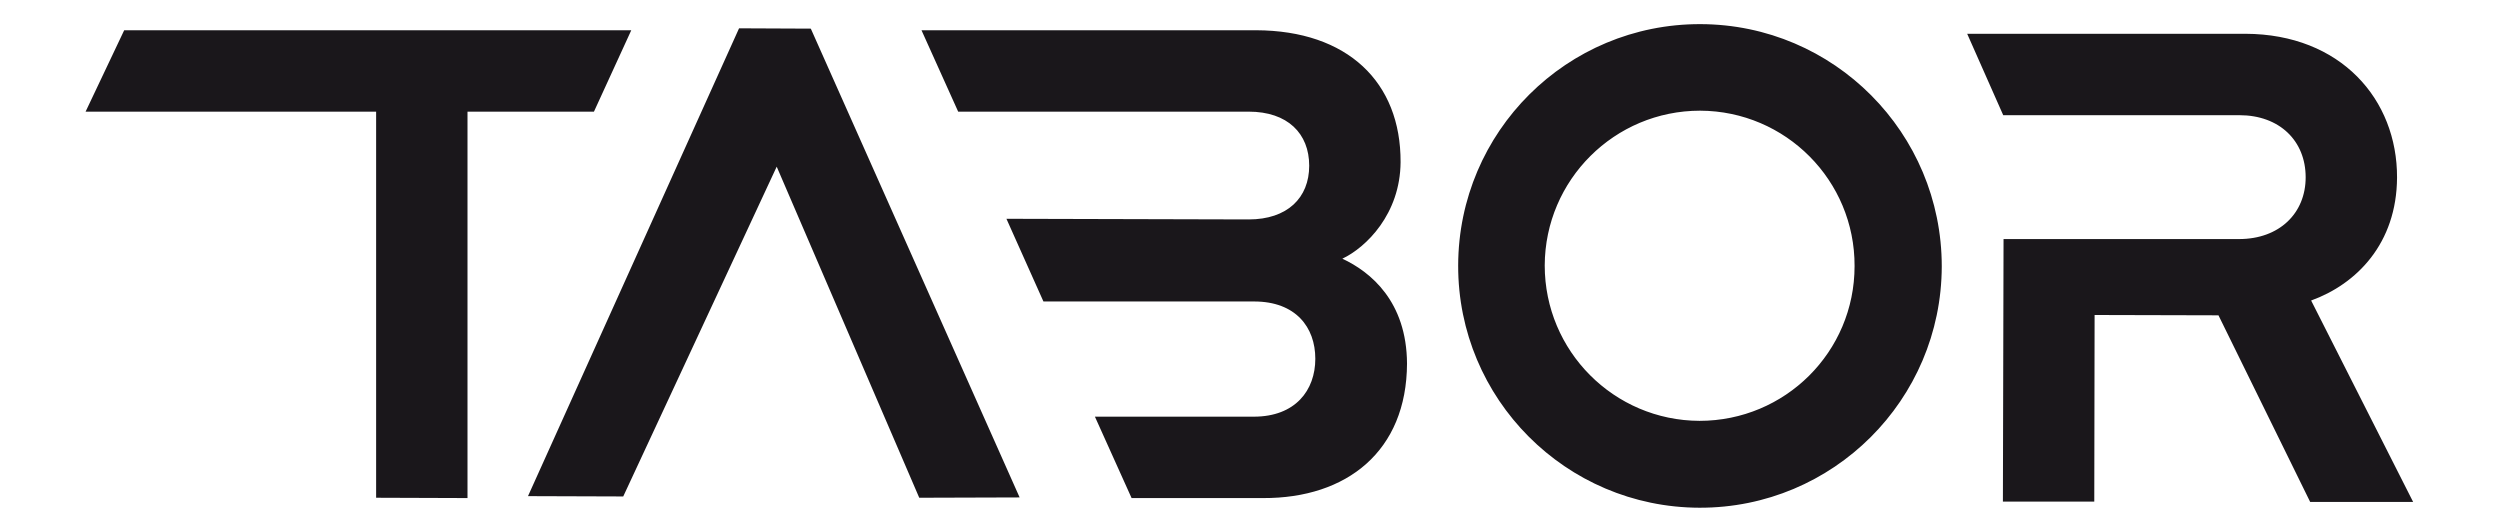
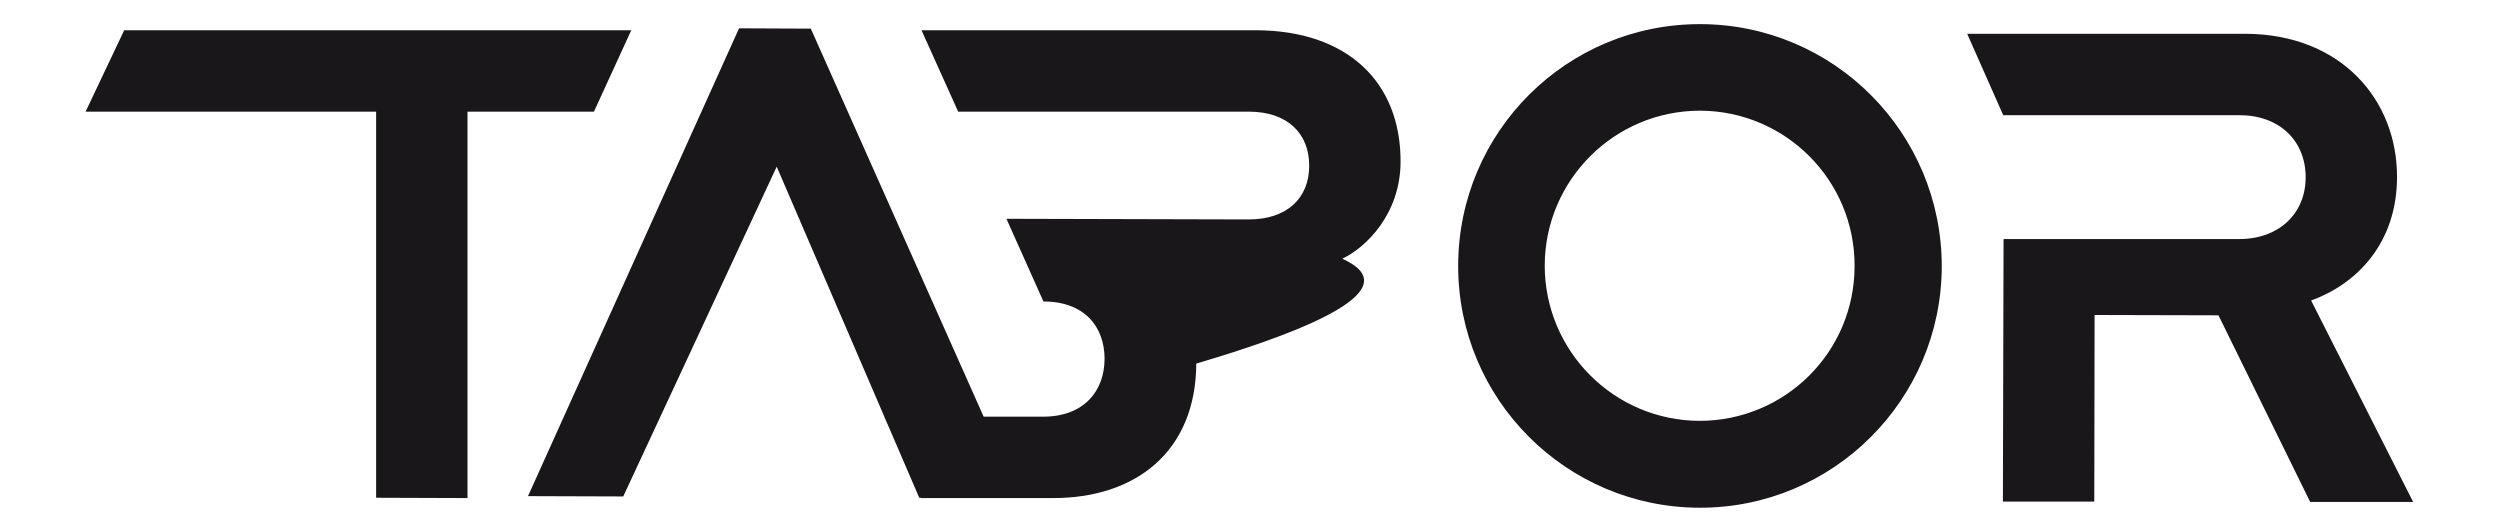
<svg xmlns="http://www.w3.org/2000/svg" version="1.1" id="Ebene_1" x="0px" y="0px" viewBox="0 0 777 164" style="enable-background:new 0 0 777 164;" xml:space="preserve">
  <style type="text/css">
	.st0{fill:#1A171B;}
</style>
-   <path class="st0" d="M196.2,9.4H38.6l-12,25.3h90.3v120l28.4,0.1V34.7h39.3L196.2,9.4z M229.7,8.8l-65.6,145.4l29.6,0.1l47.7-102.5  l44.3,102.9l31.2-0.1L252,8.9L229.7,8.8z M528.5,7.5c-41.5-0.1-75.2,33.4-75.3,75c-0.1,41.5,33.5,75.2,75,75.3  c41.5,0.1,75.2-33.5,75.3-75C603.5,41.3,570,7.6,528.5,7.5z M528.2,130.8c-26.6-0.1-48.1-21.7-48.1-48.3  c0.1-26.6,21.7-48.1,48.3-48.1c26.6,0.1,48.1,21.7,48,48.3C576.4,109.4,554.8,130.8,528.2,130.8z M718.3,93.4  c14.1-5.1,26.6-17.7,26.7-38.2c0.1-24.3-17.5-44.6-47.1-44.7h-86.5l11.2,25.3H696c12.5,0,20.6,8,20.6,19.3  c0,11.2-8.2,19.2-20.7,19.2h-73.2l-0.2,81.6h28.4l0.1-58l38.5,0.1L718,156h32L718.3,93.4z M417.2,80.4c7.4-3.5,18-13.9,18.1-30  c0.1-24.9-16.5-40.9-44.9-41h-104l11.4,25.3h90.3c12.1,0,18.8,6.8,18.8,16.8c0,10-6.8,16.7-18.8,16.7L312.8,68l11.5,25.7h65.5  c12.9,0,19,8,19,17.8c0,9.8-6.2,18-19.1,18h-49.4l11.4,25.3h40.9c26,0.1,44.6-14.6,44.7-41.8C437.2,93.7,426,84.5,417.2,80.4z" />
+   <path class="st0" d="M196.2,9.4H38.6l-12,25.3h90.3v120l28.4,0.1V34.7h39.3L196.2,9.4z M229.7,8.8l-65.6,145.4l29.6,0.1l47.7-102.5  l44.3,102.9l31.2-0.1L252,8.9L229.7,8.8z M528.5,7.5c-41.5-0.1-75.2,33.4-75.3,75c-0.1,41.5,33.5,75.2,75,75.3  c41.5,0.1,75.2-33.5,75.3-75C603.5,41.3,570,7.6,528.5,7.5z M528.2,130.8c-26.6-0.1-48.1-21.7-48.1-48.3  c0.1-26.6,21.7-48.1,48.3-48.1c26.6,0.1,48.1,21.7,48,48.3C576.4,109.4,554.8,130.8,528.2,130.8z M718.3,93.4  c14.1-5.1,26.6-17.7,26.7-38.2c0.1-24.3-17.5-44.6-47.1-44.7h-86.5l11.2,25.3H696c12.5,0,20.6,8,20.6,19.3  c0,11.2-8.2,19.2-20.7,19.2h-73.2l-0.2,81.6h28.4l0.1-58l38.5,0.1L718,156h32L718.3,93.4z M417.2,80.4c7.4-3.5,18-13.9,18.1-30  c0.1-24.9-16.5-40.9-44.9-41h-104l11.4,25.3h90.3c12.1,0,18.8,6.8,18.8,16.8c0,10-6.8,16.7-18.8,16.7L312.8,68l11.5,25.7c12.9,0,19,8,19,17.8c0,9.8-6.2,18-19.1,18h-49.4l11.4,25.3h40.9c26,0.1,44.6-14.6,44.7-41.8C437.2,93.7,426,84.5,417.2,80.4z" />
</svg>